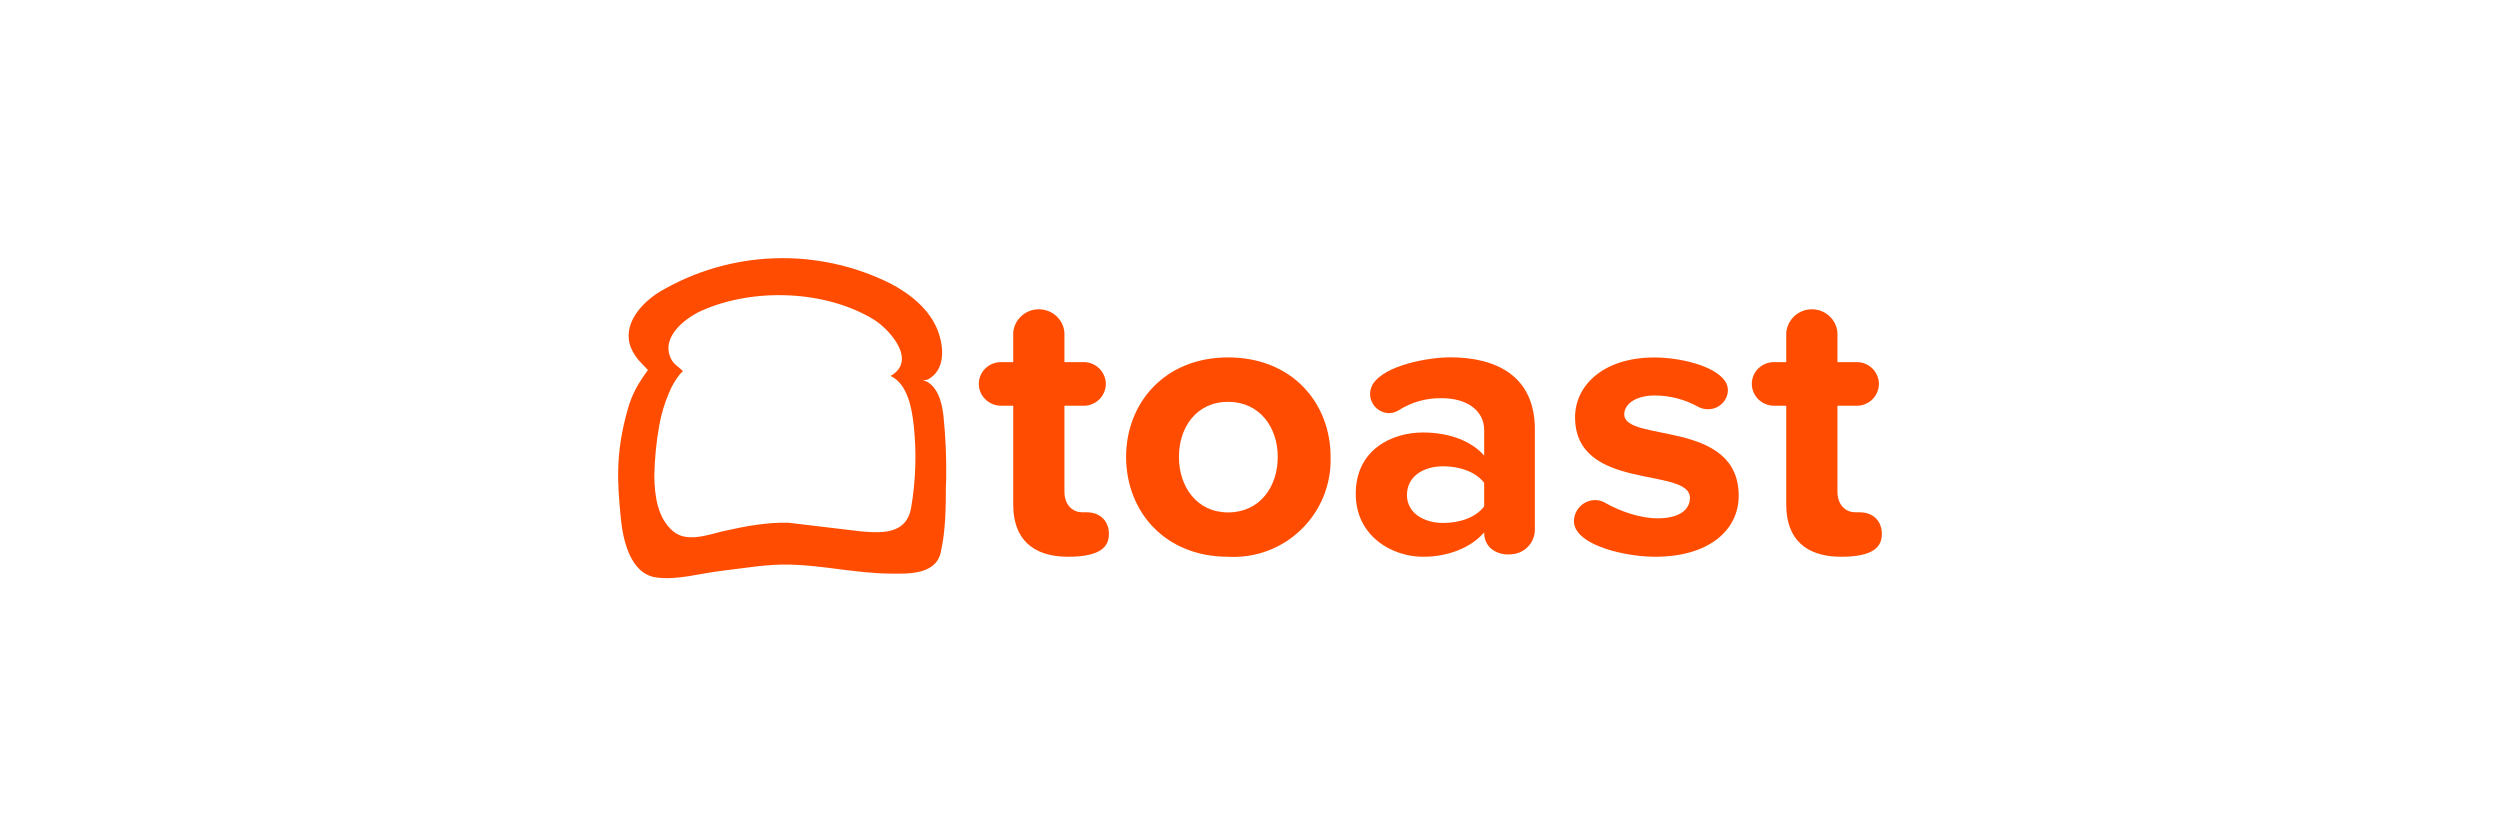
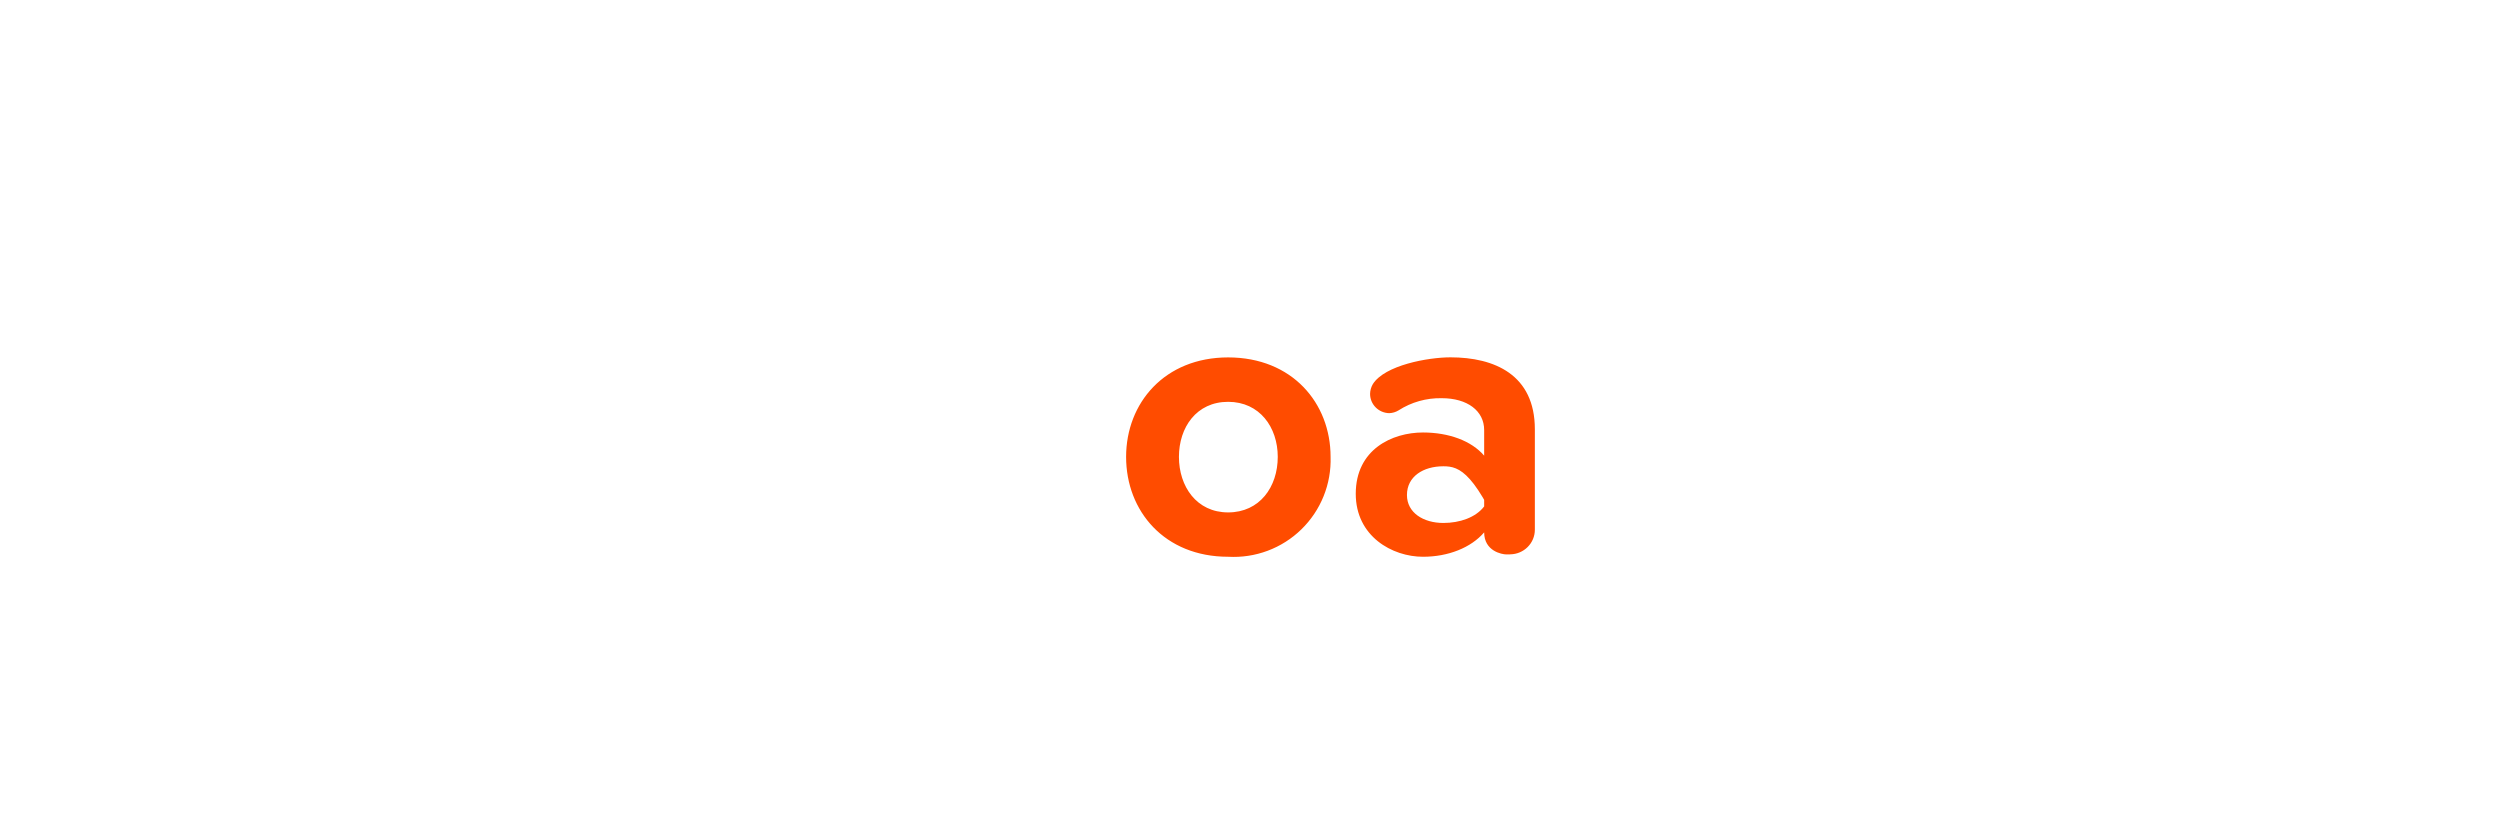
<svg xmlns="http://www.w3.org/2000/svg" width="500" height="168" viewBox="0 0 500 168" fill="none">
-   <path fill-rule="evenodd" clip-rule="evenodd" d="M213.612 111.352C206.497 111.352 202.646 107.73 202.646 100.971V81.15H200.165C198.982 81.135 197.841 80.65 197.014 79.809C196.187 78.968 195.731 77.841 195.759 76.672C195.816 74.319 197.77 72.437 200.165 72.423H202.646V66.519C202.86 63.895 205.085 61.856 207.766 61.856C210.447 61.856 212.685 63.881 212.885 66.519V72.423H216.878C218.018 72.456 219.101 72.928 219.901 73.741C220.701 74.555 221.156 75.645 221.17 76.786C221.156 77.927 220.701 79.018 219.901 79.831C219.101 80.644 218.018 81.117 216.878 81.15H212.885V98.29C212.885 101.284 214.81 102.454 216.407 102.454H217.291C220.172 102.454 221.783 104.336 221.783 106.789C221.783 109.241 220.257 111.352 213.612 111.352Z" fill="#FF4C00" />
-   <path d="M245.626 111.352C232.907 111.352 225.221 102.225 225.221 91.374C225.221 80.608 232.921 71.481 245.626 71.481C258.432 71.481 266.117 80.608 266.117 91.374C266.203 94.064 265.727 96.743 264.721 99.24C263.715 101.737 262.2 103.997 260.272 105.876C258.345 107.755 256.047 109.213 253.526 110.155C251.004 111.098 248.314 111.505 245.626 111.352ZM245.626 80.365C239.295 80.365 235.787 85.47 235.787 91.374C235.787 97.277 239.309 102.482 245.626 102.482C251.943 102.482 255.551 97.377 255.551 91.374C255.551 85.47 251.943 80.365 245.626 80.365ZM302.038 110.881H301.239C300.441 110.881 296.833 110.254 296.833 106.475C294.195 109.541 289.646 111.352 284.598 111.352C278.438 111.352 271.151 107.259 271.151 98.76C271.151 89.876 278.438 86.497 284.598 86.497C289.732 86.497 294.28 88.151 296.833 91.131V86.012C296.833 82.162 293.468 79.638 288.348 79.638C285.29 79.575 282.281 80.423 279.707 82.076C279.151 82.414 278.518 82.606 277.867 82.633C275.729 82.604 274.017 80.879 274.017 78.782C274.029 78.089 274.22 77.411 274.573 76.815C276.969 73.036 285.61 71.467 290.088 71.467C298.886 71.467 306.971 74.932 306.971 85.855V105.919C306.986 108.628 304.775 110.853 302.009 110.867L302.038 110.881ZM296.833 96.564C295.15 94.368 291.956 93.256 288.676 93.256C284.669 93.256 281.39 95.281 281.39 99.003C281.39 102.539 284.669 104.593 288.676 104.593C291.956 104.593 295.15 103.495 296.833 101.284V96.564Z" fill="#FF4C00" />
-   <path fill-rule="evenodd" clip-rule="evenodd" d="M331.012 111.352C325.979 111.352 317.893 109.697 315.498 106.304C315.027 105.691 314.77 104.949 314.785 104.179C314.814 103.072 315.272 102.019 316.062 101.242C316.852 100.466 317.912 100.026 319.02 100.015C319.761 100.015 320.474 100.215 321.102 100.6C324.139 102.325 328.146 103.666 331.497 103.666C335.903 103.666 337.985 101.94 337.985 99.573C337.985 93.285 315.013 98.39 315.013 83.445C315.013 77.071 320.703 71.496 330.855 71.496C335.889 71.496 342.777 73.079 344.944 76.13C345.359 76.692 345.584 77.371 345.586 78.07C345.514 80.18 343.746 81.863 341.593 81.848C340.923 81.85 340.262 81.688 339.668 81.378C336.996 79.885 333.987 79.1 330.927 79.096C327.248 79.096 324.852 80.75 324.852 82.875C324.852 88.536 347.739 83.816 347.739 99.145C347.739 106.076 341.736 111.352 331.012 111.352ZM368.216 111.352C361.1 111.352 357.25 107.73 357.25 100.971V81.15H354.769C353.585 81.135 352.445 80.65 351.618 79.809C350.79 78.968 350.334 77.841 350.363 76.672C350.42 74.319 352.373 72.437 354.769 72.423H357.25V66.519C357.368 65.243 357.958 64.057 358.905 63.195C359.852 62.332 361.088 61.854 362.369 61.856C365.05 61.856 367.289 63.881 367.489 66.519V72.423H371.496C372.636 72.456 373.719 72.928 374.519 73.741C375.319 74.555 375.773 75.645 375.788 76.786C375.773 77.927 375.319 79.018 374.519 79.831C373.719 80.644 372.636 81.117 371.496 81.15H367.489V98.29C367.489 101.284 369.414 102.454 371.011 102.454H371.895C374.775 102.454 376.372 104.336 376.372 106.789C376.372 109.241 374.875 111.352 368.216 111.352Z" fill="#FF4C00" />
-   <path d="M189.243 95.723C189.3 91.516 189.115 87.31 188.687 83.132C188.374 80.308 187.418 76.686 184.352 75.945C184.748 76.045 185.163 76.03 185.55 75.902C189.101 74.048 188.83 69.471 187.575 66.163C185.921 61.828 182 58.748 178.107 56.709C170.887 53.108 162.881 51.373 154.819 51.659C146.756 51.945 138.894 54.245 131.948 58.348C128.426 60.516 124.376 64.751 126.159 69.471C126.642 70.646 127.354 71.712 128.255 72.608L129.595 74.005C127.784 76.458 126.458 78.683 125.602 81.663C123.036 90.647 123.464 96.422 124.162 103.637C124.604 108.1 126.073 114.745 131.221 115.487C135.413 116.072 139.962 114.688 144.154 114.189C148.774 113.647 153.437 112.792 158.115 112.92C164.703 113.091 171.233 114.646 177.836 114.717C181.315 114.745 187.104 115.088 188.145 110.496C189.129 106.133 189.172 101.598 189.172 97.149C189.229 96.678 189.229 96.194 189.229 95.737L189.243 95.723ZM181.714 103.266C180.074 106.96 175.44 106.546 172.203 106.275L157.73 104.55C153.423 104.421 149.159 105.234 144.967 106.161C141.83 106.846 137.452 108.657 134.615 106.247C131.463 103.58 130.907 99.031 130.864 95.195C130.924 91.732 131.267 88.279 131.891 84.871C132.276 82.761 132.903 80.707 133.73 78.74C134.857 75.888 136.525 74.162 136.611 74.248C135.77 73.378 134.757 72.907 134.187 71.724C132.034 67.232 137.409 63.425 140.347 62.127C150.628 57.536 165.002 57.992 174.713 63.881C177.736 65.721 183.611 72.038 178.121 75.189C181.5 76.786 182.37 81.606 182.741 85.028C183.334 90.525 183.161 96.077 182.228 101.527C182.127 102.127 181.964 102.711 181.714 103.266Z" fill="#FF4C00" />
+   <path d="M245.626 111.352C232.907 111.352 225.221 102.225 225.221 91.374C225.221 80.608 232.921 71.481 245.626 71.481C258.432 71.481 266.117 80.608 266.117 91.374C266.203 94.064 265.727 96.743 264.721 99.24C263.715 101.737 262.2 103.997 260.272 105.876C258.345 107.755 256.047 109.213 253.526 110.155C251.004 111.098 248.314 111.505 245.626 111.352ZM245.626 80.365C239.295 80.365 235.787 85.47 235.787 91.374C235.787 97.277 239.309 102.482 245.626 102.482C251.943 102.482 255.551 97.377 255.551 91.374C255.551 85.47 251.943 80.365 245.626 80.365ZM302.038 110.881H301.239C300.441 110.881 296.833 110.254 296.833 106.475C294.195 109.541 289.646 111.352 284.598 111.352C278.438 111.352 271.151 107.259 271.151 98.76C271.151 89.876 278.438 86.497 284.598 86.497C289.732 86.497 294.28 88.151 296.833 91.131V86.012C296.833 82.162 293.468 79.638 288.348 79.638C285.29 79.575 282.281 80.423 279.707 82.076C279.151 82.414 278.518 82.606 277.867 82.633C275.729 82.604 274.017 80.879 274.017 78.782C274.029 78.089 274.22 77.411 274.573 76.815C276.969 73.036 285.61 71.467 290.088 71.467C298.886 71.467 306.971 74.932 306.971 85.855V105.919C306.986 108.628 304.775 110.853 302.009 110.867L302.038 110.881ZC295.15 94.368 291.956 93.256 288.676 93.256C284.669 93.256 281.39 95.281 281.39 99.003C281.39 102.539 284.669 104.593 288.676 104.593C291.956 104.593 295.15 103.495 296.833 101.284V96.564Z" fill="#FF4C00" />
</svg>